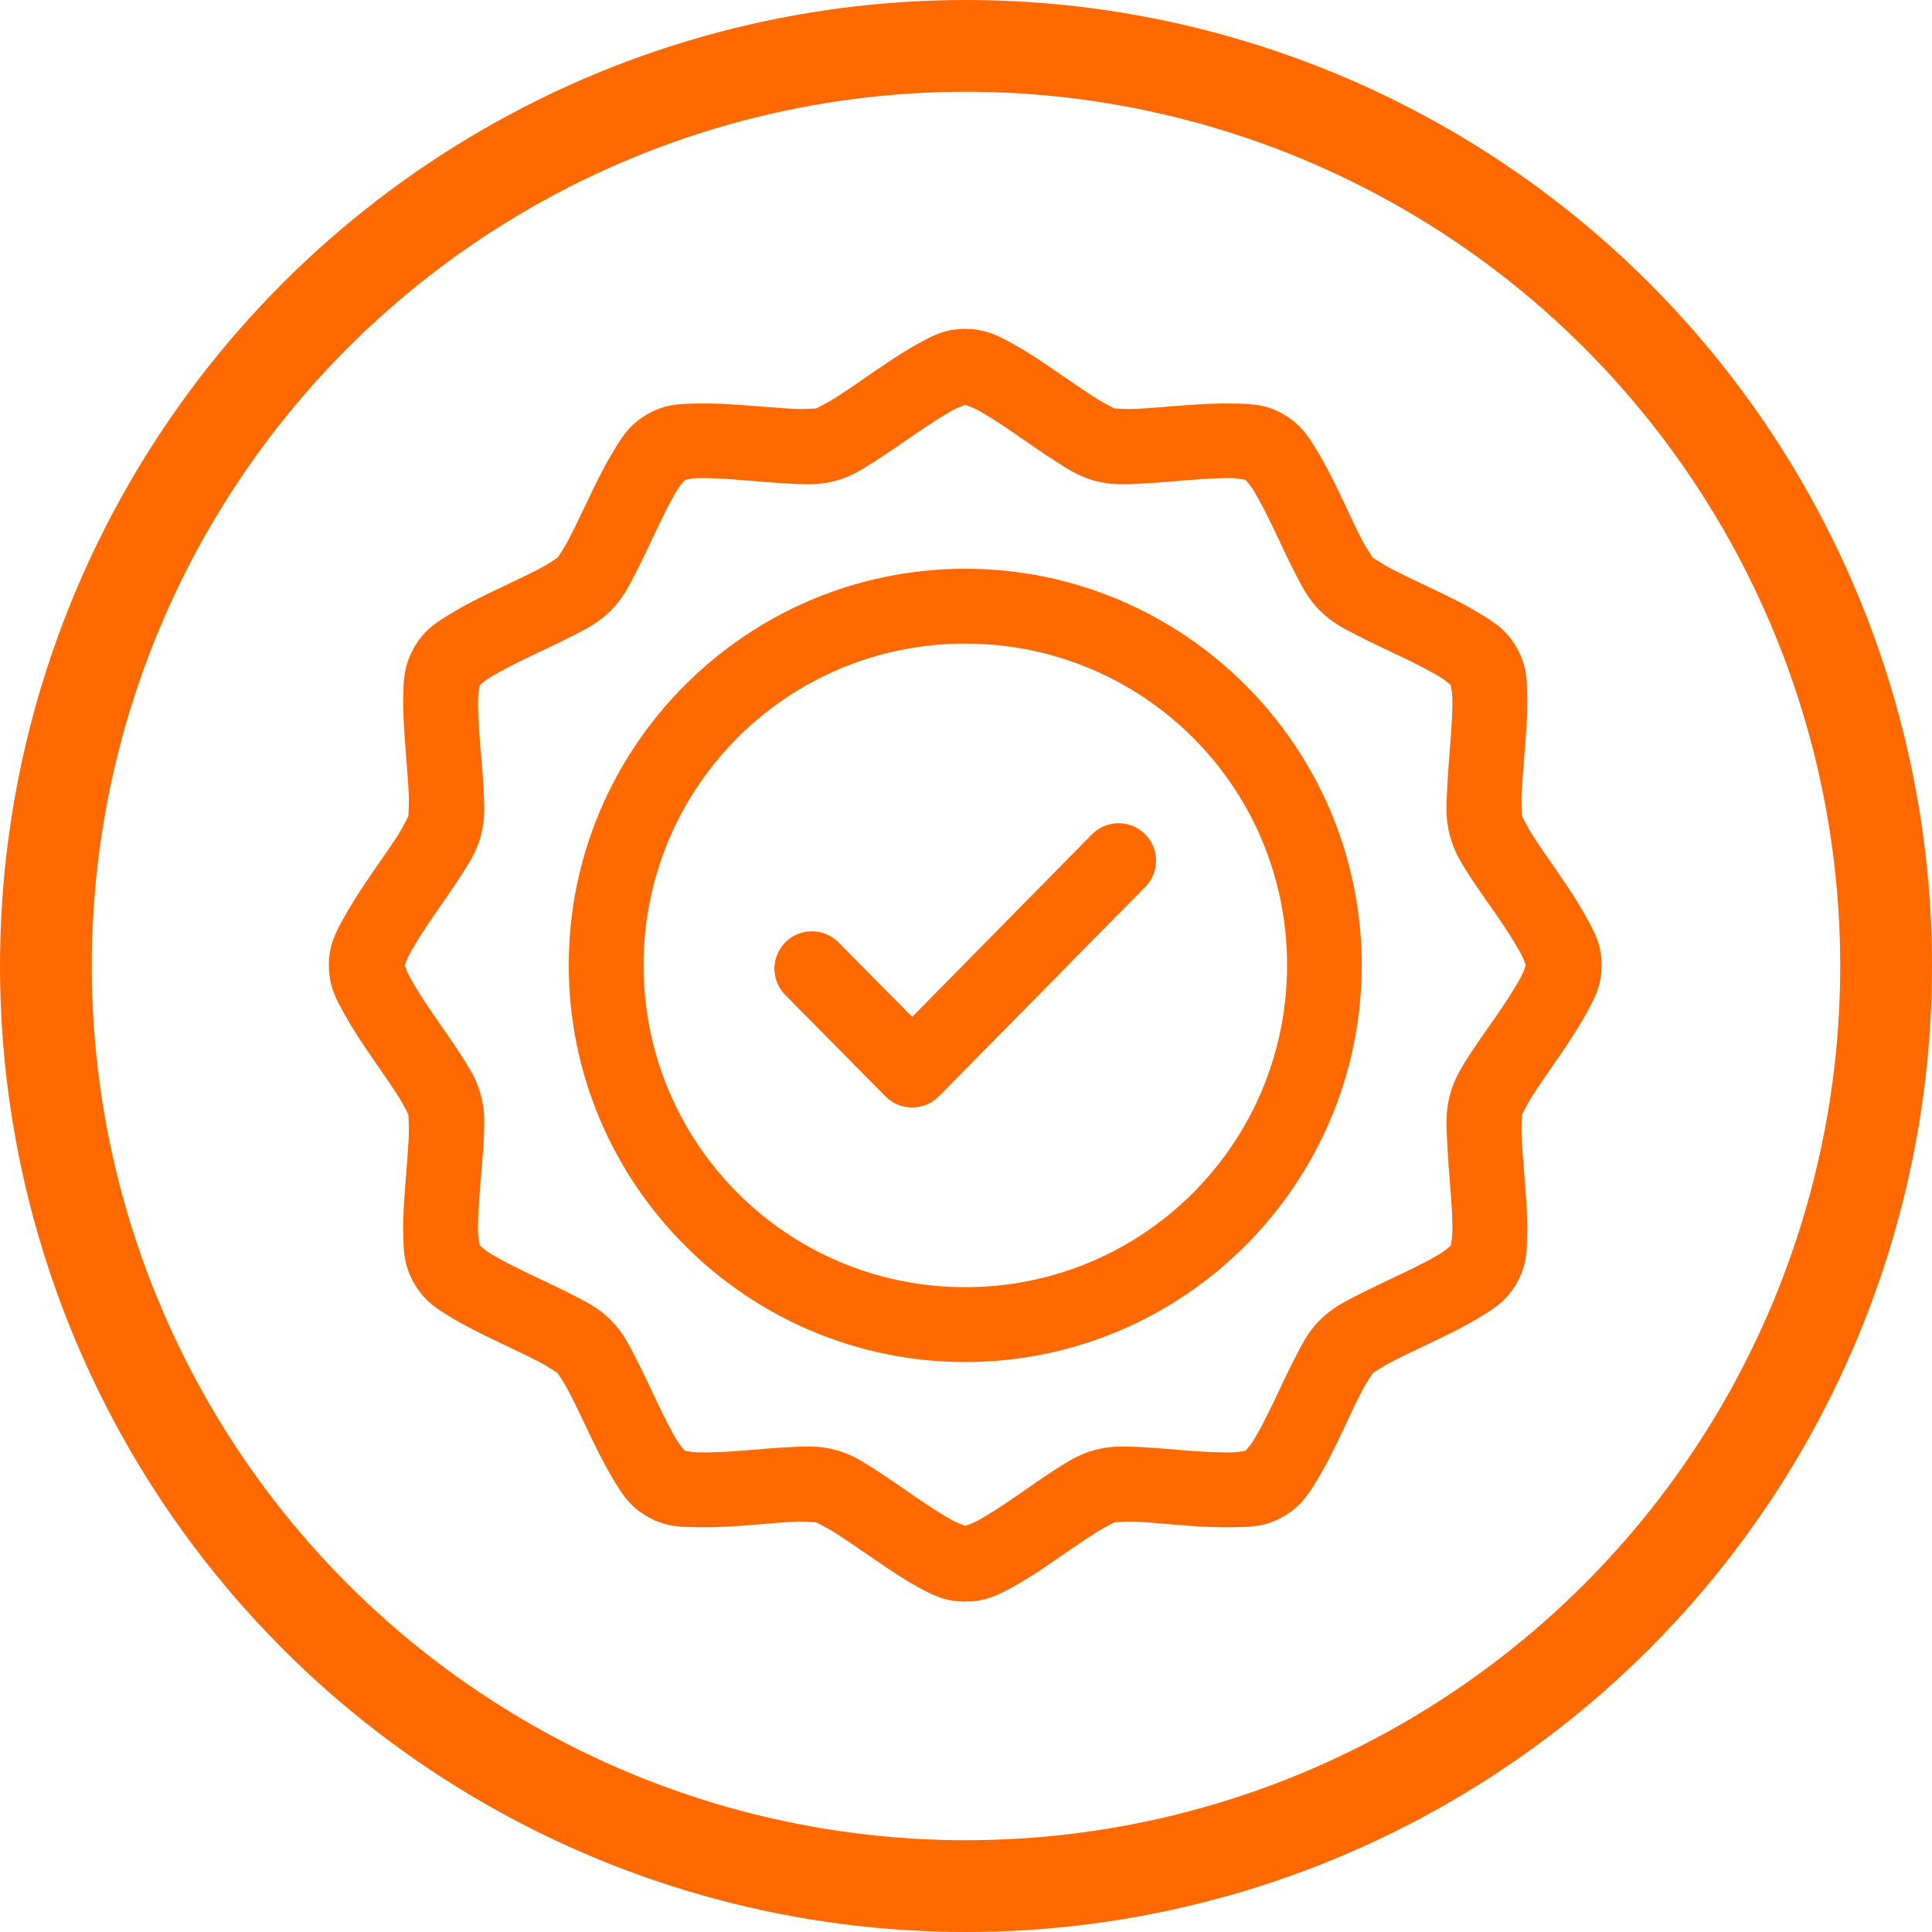
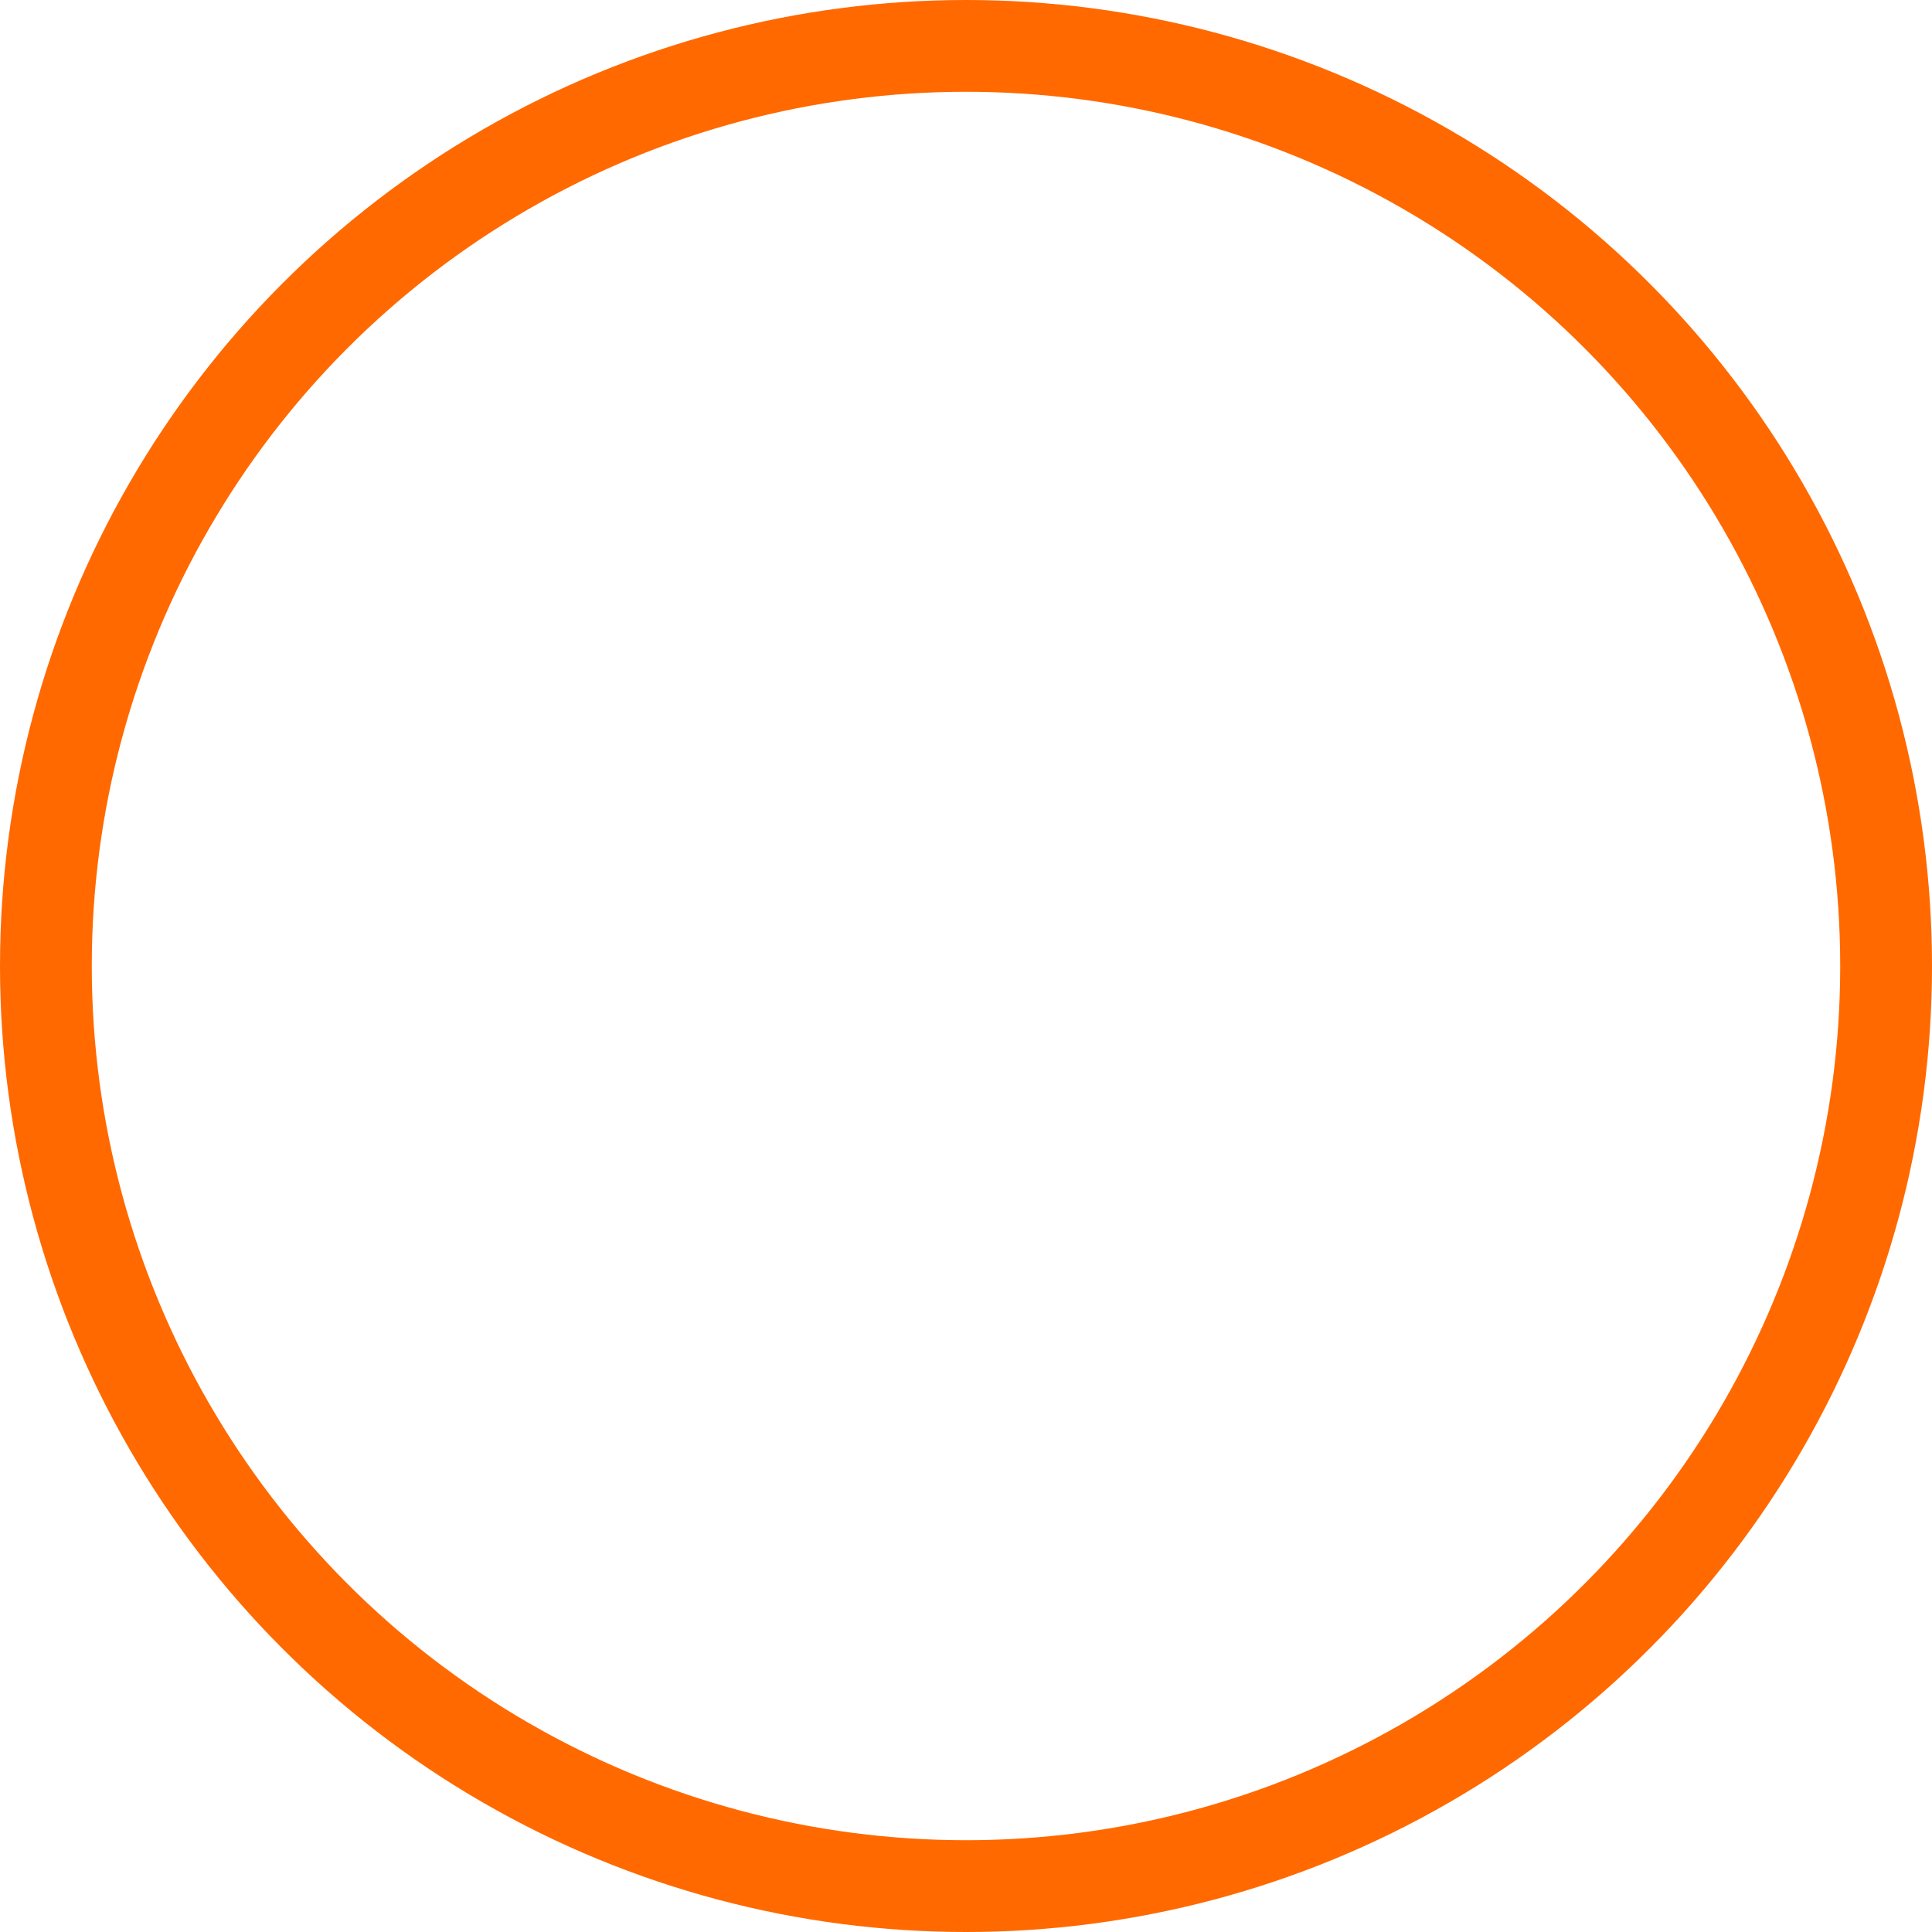
<svg xmlns="http://www.w3.org/2000/svg" width="1263" height="1263" viewBox="0 0 1263 1263" fill="none">
  <circle cx="631.5" cy="631.5" r="601.5" stroke="#FF6900" stroke-width="60" />
-   <path d="M630.976 215C616.83 215 608.363 220.175 599.004 225.323C589.643 230.471 580.398 236.82 571.38 243.006C562.361 249.191 553.594 255.233 546.433 259.828C539.271 264.423 532.601 267.263 533.434 267.045C534.267 266.819 527.118 267.639 518.618 267.236C510.118 266.826 499.557 265.884 488.652 265.037C477.749 264.184 466.64 263.57 455.963 263.795C445.286 264.02 435.337 263.747 423.083 270.82C410.829 277.893 406.056 286.632 400.526 295.767C394.996 304.902 390.046 314.952 385.328 324.824C380.611 334.696 376.036 344.358 372.138 351.922C368.239 359.487 363.931 365.195 364.539 364.587C365.147 363.979 359.487 368.287 351.922 372.186C344.357 376.084 334.696 380.611 324.824 385.329C314.958 390.046 304.853 394.996 295.719 400.526C286.584 406.057 277.894 410.829 270.82 423.084C263.747 435.339 263.829 445.286 263.604 455.963C263.378 466.641 264.191 477.75 265.037 488.653C265.891 499.556 266.785 510.166 267.188 518.666C267.584 527.166 266.772 534.314 266.997 533.482C267.222 532.649 264.375 539.319 259.78 546.481C255.186 553.643 249 562.361 242.814 571.38C236.629 580.399 230.423 589.692 225.275 599.051C220.127 608.412 215 616.877 215 631.024C215 645.171 220.127 653.781 225.275 663.14C230.423 672.501 236.629 681.793 242.814 690.812C249 699.831 255.186 708.548 259.78 715.711C264.375 722.873 267.222 729.4 266.997 728.567C266.772 727.734 267.584 734.834 267.188 743.334C266.792 751.835 265.884 762.636 265.037 773.538C264.184 784.442 263.378 795.55 263.604 806.228C263.829 816.905 263.74 826.854 270.82 839.107C277.893 851.363 286.584 856.135 295.719 861.665C304.854 867.195 314.959 872.145 324.824 876.862C334.689 881.58 344.357 886.107 351.922 890.005C359.486 893.903 365.146 898.212 364.539 897.604C363.931 896.996 368.239 902.704 372.138 910.269C376.036 917.834 380.611 927.494 385.328 937.367C390.046 947.239 394.996 957.288 400.526 966.424C406.056 975.559 410.829 984.299 423.083 991.371C435.338 998.442 445.286 998.171 455.963 998.396C466.64 998.621 477.749 998 488.652 997.153C499.556 996.3 510.117 995.214 518.618 994.812C527.118 994.402 534.267 995.365 533.434 995.146C532.601 994.921 539.271 997.761 546.433 1002.36C553.595 1006.96 562.361 1013 571.38 1019.19C580.399 1025.37 589.642 1031.72 599.004 1036.87C608.364 1042.02 616.83 1047 630.976 1047C645.123 1047 653.78 1042.02 663.139 1036.87C672.5 1031.72 681.745 1025.37 690.763 1019.19C699.782 1013 708.549 1006.96 715.71 1002.36C722.871 997.768 729.351 994.928 728.518 995.146C727.685 995.372 734.833 994.409 743.333 994.812C751.834 995.221 762.395 996.307 773.3 997.153C784.203 998.007 795.502 998.615 806.179 998.396C816.857 998.171 826.805 998.444 839.059 991.371C851.313 984.298 856.134 975.558 861.665 966.424C867.195 957.289 872.097 947.238 876.815 937.367C881.533 927.501 885.916 917.833 889.814 910.269C893.713 902.704 898.021 896.996 897.413 897.604C896.806 898.212 902.657 893.904 910.222 890.005C917.786 886.107 927.454 881.58 937.32 876.862C947.185 872.145 957.29 867.195 966.424 861.665C975.559 856.134 984.25 851.362 991.323 839.107C998.396 826.852 998.171 816.905 998.396 806.228C998.622 795.55 997.761 784.441 996.915 773.538C996.061 762.635 995.167 751.834 994.764 743.334C994.355 734.834 995.181 727.734 994.955 728.567C994.73 729.4 997.57 722.873 1002.17 715.711C1006.77 708.549 1012.95 699.83 1019.14 690.812C1025.32 681.792 1031.53 672.5 1036.68 663.14C1041.82 653.781 1047 645.171 1047 631.024C1047 616.877 1041.82 608.411 1036.68 599.051C1031.53 589.692 1025.32 580.399 1019.14 571.38C1012.95 562.361 1006.77 553.643 1002.17 546.481C997.577 539.319 994.73 532.648 994.955 533.482C995.181 534.314 994.368 527.166 994.764 518.666C995.174 510.166 996.068 499.555 996.915 488.653C997.768 477.749 998.622 466.641 998.396 455.963C998.171 445.285 998.396 435.337 991.323 423.084C984.25 410.828 975.559 406.056 966.424 400.526C957.289 394.996 947.191 390.046 937.32 385.329C927.454 380.611 917.786 376.084 910.222 372.186C902.657 368.287 896.806 363.979 897.413 364.587C898.021 365.195 893.713 359.487 889.814 351.922C885.916 344.357 881.533 334.697 876.815 324.824C872.097 314.952 867.195 304.903 861.665 295.767C856.135 286.632 851.315 277.892 839.059 270.82C826.803 263.749 816.857 264.013 806.179 263.795C795.501 263.57 784.202 264.191 773.3 265.037C762.396 265.891 751.835 266.833 743.333 267.236C734.833 267.646 727.685 266.819 728.518 267.045C729.351 267.27 722.872 264.43 715.71 259.828C708.548 255.233 699.782 249.191 690.763 243.006C681.744 236.82 672.501 230.47 663.139 225.323C653.778 220.175 645.121 215 630.976 215V215ZM631.024 264.655C632.642 265.249 635.824 266.273 639.483 268.287C646.031 271.885 654.503 277.368 663.14 283.294C671.776 289.22 680.57 295.474 689.138 300.977C697.707 306.479 704.971 311.429 715.901 314.358C726.83 317.287 735.509 316.659 745.675 316.174C755.84 315.696 766.676 314.645 777.121 313.833C787.567 313.02 797.658 312.385 805.126 312.542C809.305 312.631 812.541 313.375 814.207 313.737C815.306 314.973 817.552 317.424 819.75 321.049C823.621 327.439 828.23 336.499 832.75 345.948C837.269 355.397 841.796 365.29 846.466 374.336C851.136 383.383 854.905 391.234 862.906 399.236C870.908 407.237 878.807 411.006 887.853 415.676C896.899 420.346 906.745 424.872 916.193 429.392C925.642 433.912 934.75 438.568 941.14 442.439C944.642 444.556 947.073 446.693 948.356 447.792C948.657 449.465 949.367 452.796 949.455 457.064C949.613 464.533 948.978 474.432 948.165 484.878C947.353 495.324 946.499 506.303 946.014 516.468C945.537 526.634 944.902 535.36 947.831 546.289C950.76 557.22 955.47 564.437 960.973 573.005C966.476 581.572 972.969 590.367 978.895 599.003C984.821 607.64 990.256 616.16 993.854 622.707C995.861 626.353 996.892 629.446 997.438 631.023C996.892 632.634 995.875 635.809 993.854 639.482C990.256 646.029 984.821 654.502 978.895 663.138C972.969 671.775 966.476 680.569 960.973 689.137C955.47 697.705 950.759 704.97 947.831 715.9C944.902 726.83 945.537 735.508 946.014 745.673C946.492 755.839 947.353 766.866 948.165 777.312C948.978 787.758 949.613 797.659 949.455 805.127C949.367 809.408 948.65 812.692 948.356 814.303C947.066 815.45 944.635 817.635 941.14 819.751C934.749 823.622 925.642 828.231 916.193 832.751C906.744 837.27 896.899 841.797 887.853 846.467C878.806 851.137 870.907 854.905 862.906 862.907C854.905 870.909 851.136 878.808 846.466 887.854C841.796 896.899 837.27 906.746 832.75 916.194C828.23 925.643 823.621 934.751 819.75 941.141C817.634 944.636 815.449 947.067 814.302 948.357C812.684 948.651 809.407 949.368 805.126 949.457C797.657 949.614 787.566 949.17 777.121 948.357C766.675 947.545 755.84 946.494 745.675 946.016C735.509 945.538 726.831 944.903 715.901 947.832C704.97 950.761 697.706 955.663 689.138 961.166C680.57 966.669 671.776 972.97 663.14 978.897C654.503 984.824 646.03 990.306 639.483 993.904C635.817 995.918 632.642 996.894 631.024 997.44C629.447 996.894 626.306 995.904 622.66 993.904C616.113 990.306 607.64 984.823 599.004 978.897C590.367 972.971 581.382 966.669 572.815 961.166C564.246 955.663 557.03 950.761 546.1 947.832C535.169 944.903 526.444 945.531 516.278 946.016C506.113 946.494 495.326 947.545 484.879 948.357C474.433 949.17 464.342 949.614 456.874 949.457C452.593 949.368 449.316 948.651 447.698 948.357C446.551 947.067 444.366 944.636 442.25 941.141C438.379 934.751 433.907 925.65 429.387 916.194C424.874 906.745 420.341 896.907 415.678 887.854C411.008 878.807 407.239 870.908 399.23 862.907C391.229 854.905 383.336 851.137 374.284 846.467C365.238 841.804 355.399 837.27 345.95 832.751C336.494 828.238 327.434 823.622 321.044 819.751C317.391 817.539 314.913 815.293 313.684 814.207C313.322 812.541 312.626 809.298 312.537 805.127C312.38 797.658 312.967 787.758 313.78 777.312C314.592 766.866 315.691 755.84 316.169 745.673C316.647 735.507 317.282 726.83 314.353 715.9C311.424 704.969 306.474 697.705 300.972 689.137C295.469 680.569 289.215 671.775 283.289 663.138C277.363 654.502 271.881 646.029 268.283 639.482C266.269 635.815 265.197 632.641 264.603 631.023C265.197 629.446 266.282 626.353 268.283 622.707C271.881 616.16 277.363 607.639 283.289 599.003C289.215 590.367 295.469 581.573 300.972 573.005C306.474 564.436 311.424 557.22 314.353 546.289C317.282 535.359 316.647 526.633 316.169 516.468C315.691 506.302 314.592 495.323 313.78 484.878C312.967 474.432 312.38 464.532 312.537 457.064C312.626 452.906 313.322 449.608 313.684 447.888C314.906 446.857 317.385 444.658 321.044 442.439C327.434 438.568 336.494 433.912 345.943 429.392C355.392 424.873 365.237 420.346 374.284 415.676C383.33 411.006 391.229 407.237 399.23 399.236C407.231 391.234 411.001 383.382 415.671 374.336C420.341 365.29 424.867 355.397 429.387 345.948C433.906 336.499 438.372 327.439 442.243 321.049C444.441 317.424 446.688 314.973 447.787 313.737C449.453 313.375 452.689 312.631 456.867 312.542C464.336 312.385 474.427 313.02 484.872 313.833C495.318 314.645 506.105 315.696 516.271 316.174C526.437 316.652 535.164 317.287 546.093 314.358C557.022 311.429 564.24 306.479 572.808 300.977C581.376 295.474 590.361 289.22 598.997 283.294C607.633 277.368 616.106 271.885 622.653 268.287C626.292 266.287 629.44 265.249 631.017 264.655H631.024ZM630.976 371.805C488.1 371.805 371.794 488.102 371.794 630.988C371.794 773.873 488.091 890.398 630.976 890.398C773.852 890.398 890.193 773.861 890.193 630.988C890.193 488.115 773.849 371.805 630.976 371.805V371.805ZM630.976 420.743C747.41 420.743 841.395 514.545 841.395 630.988C841.395 747.43 747.403 841.459 630.976 841.459C514.543 841.459 420.733 747.418 420.733 630.988C420.733 514.557 514.534 420.743 630.976 420.743ZM730.336 538.168H730.329C723.945 538.414 717.91 541.138 713.506 545.767L596.321 664.769L548.435 616.356C543.894 611.604 537.634 608.88 531.059 608.791C524.484 608.71 518.148 611.277 513.485 615.912C508.822 620.548 506.22 626.863 506.268 633.438C506.316 640.019 509.013 646.294 513.737 650.861L578.972 716.813H578.979C583.601 721.449 589.889 724.036 596.437 724.002C602.984 723.968 609.245 721.305 613.812 716.622L748.394 580.081C755.603 573.001 757.72 562.22 753.719 552.936C749.725 543.658 740.433 537.793 730.328 538.168H730.336Z" fill="#FF6900" />
</svg>